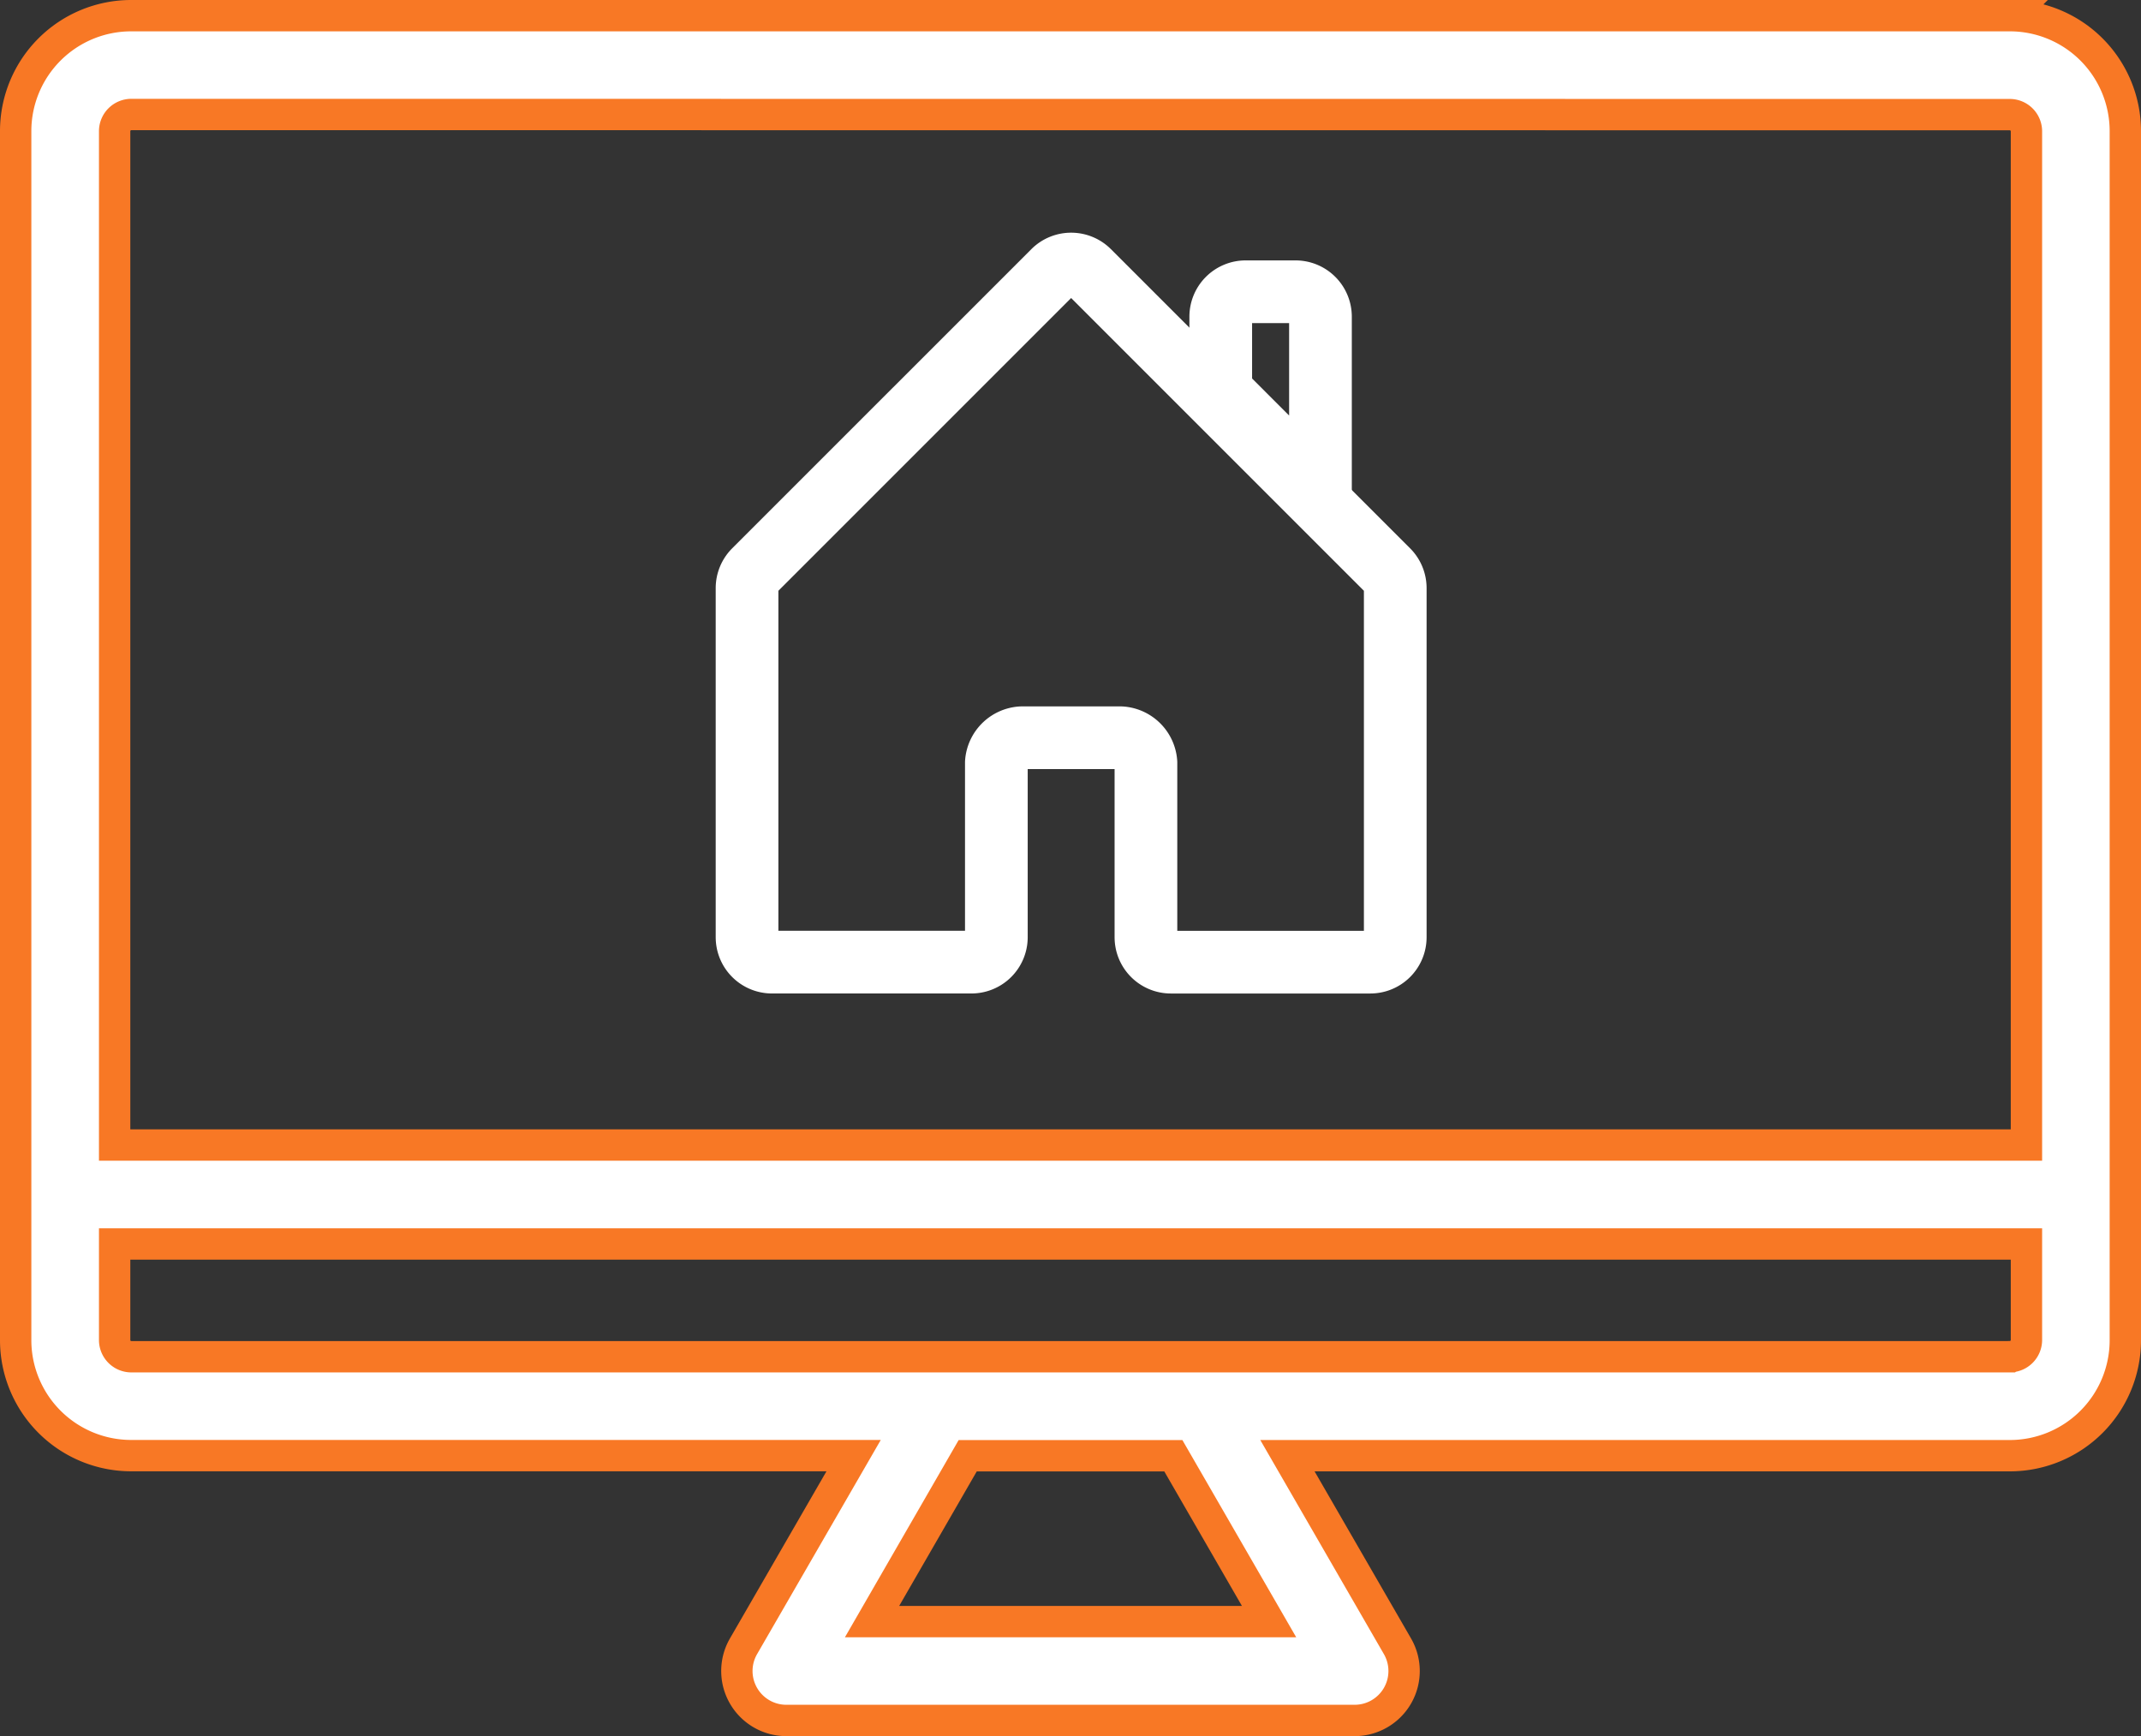
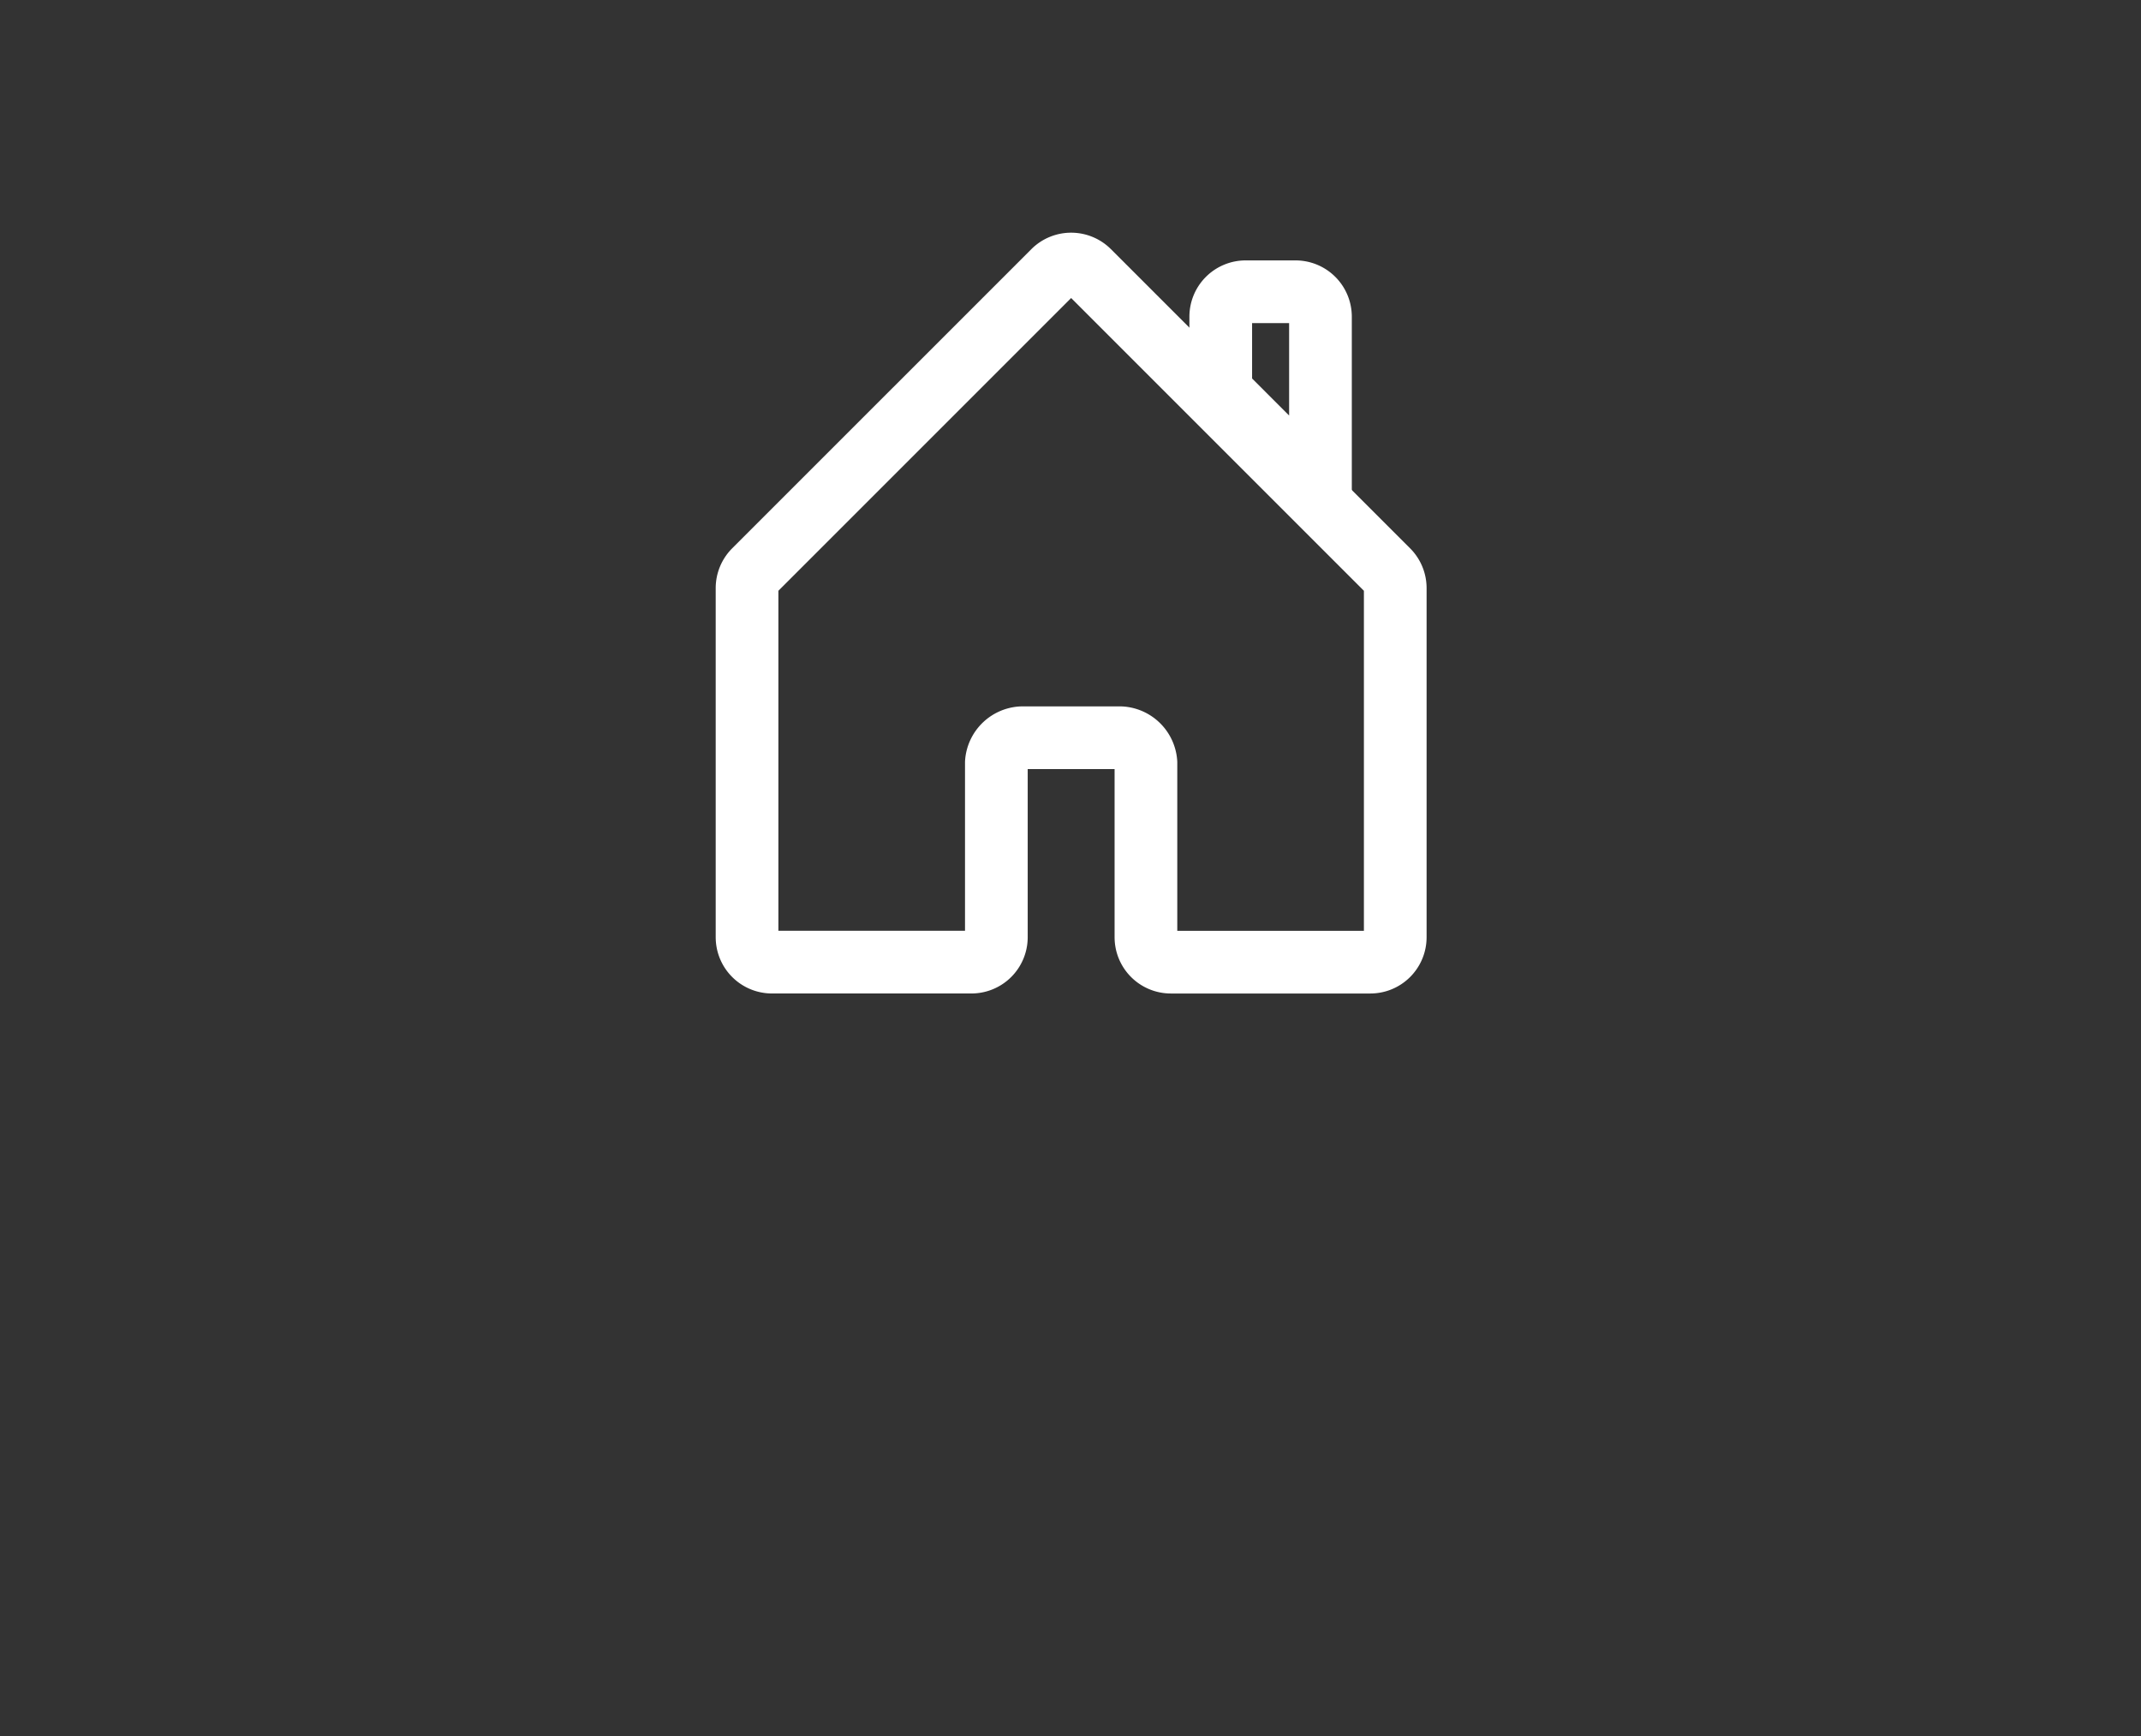
<svg xmlns="http://www.w3.org/2000/svg" width="102.458" height="83.079" viewBox="0 0 102.458 83.079">
  <rect x="0" y="0" width="102.458" height="83.079" fill="#333333" stroke="none" />
  <g id="Group_31053" data-name="Group 31053" transform="translate(-773.25 -802.46)">
    <g id="noun-screen-5871288" transform="translate(771.5 792.071)">
-       <path id="Path_32817" data-name="Path 32817" d="M97.937,75.313H8.021a.8.8,0,0,1-.785-.785v-4.61h91.49v4.607a.8.8,0,0,1-.785.785ZM62.482,87.988h-19L48.06,80.05H57.9ZM8.021,15.868a.8.8,0,0,0-.785.785v48.53h91.49V16.659a.8.8,0,0,0-.785-.785Zm89.916-4.729H8.021A5.526,5.526,0,0,0,2.5,16.659V74.524a5.528,5.528,0,0,0,5.521,5.521H42.6L37.33,89.17a2.366,2.366,0,0,0,2.049,3.548h27.2a2.366,2.366,0,0,0,2.048-3.548l-5.267-9.122H97.937a5.528,5.528,0,0,0,5.521-5.524V16.659a5.526,5.526,0,0,0-5.521-5.52Z" transform="translate(0)" fill="#fff" stroke="#f87825" stroke-width="1.5" fill-rule="evenodd" />
-     </g>
+       </g>
    <g id="house-door-fill" transform="translate(805.625 812.845)">
      <path id="Path_32818" data-name="Path 32818" d="M15.306,26.1v8.363a1.193,1.193,0,0,1-1.193,1.193H4.568a1.193,1.193,0,0,1-1.193-1.193V17.76a1.193,1.193,0,0,1,.348-.844L18.04,2.6a1.193,1.193,0,0,1,1.689,0L34.047,16.916a1.193,1.193,0,0,1,.348.844v16.7A1.193,1.193,0,0,1,33.2,35.657H23.657a1.193,1.193,0,0,1-1.193-1.193V26.112a1.283,1.283,0,0,0-1.193-1.193H16.5A1.282,1.282,0,0,0,15.306,26.1Z" fill="none" stroke="#fff" stroke-linejoin="round" stroke-width="3" />
      <path id="Path_32819" data-name="Path 32819" d="M29.522,5.693v8.352L24.75,9.272V5.693A1.193,1.193,0,0,1,25.943,4.5h2.386A1.193,1.193,0,0,1,29.522,5.693Z" transform="translate(1.294 -0.924)" fill="none" stroke="#fff" stroke-linejoin="round" stroke-width="3" fill-rule="evenodd" />
    </g>
  </g>
</svg>